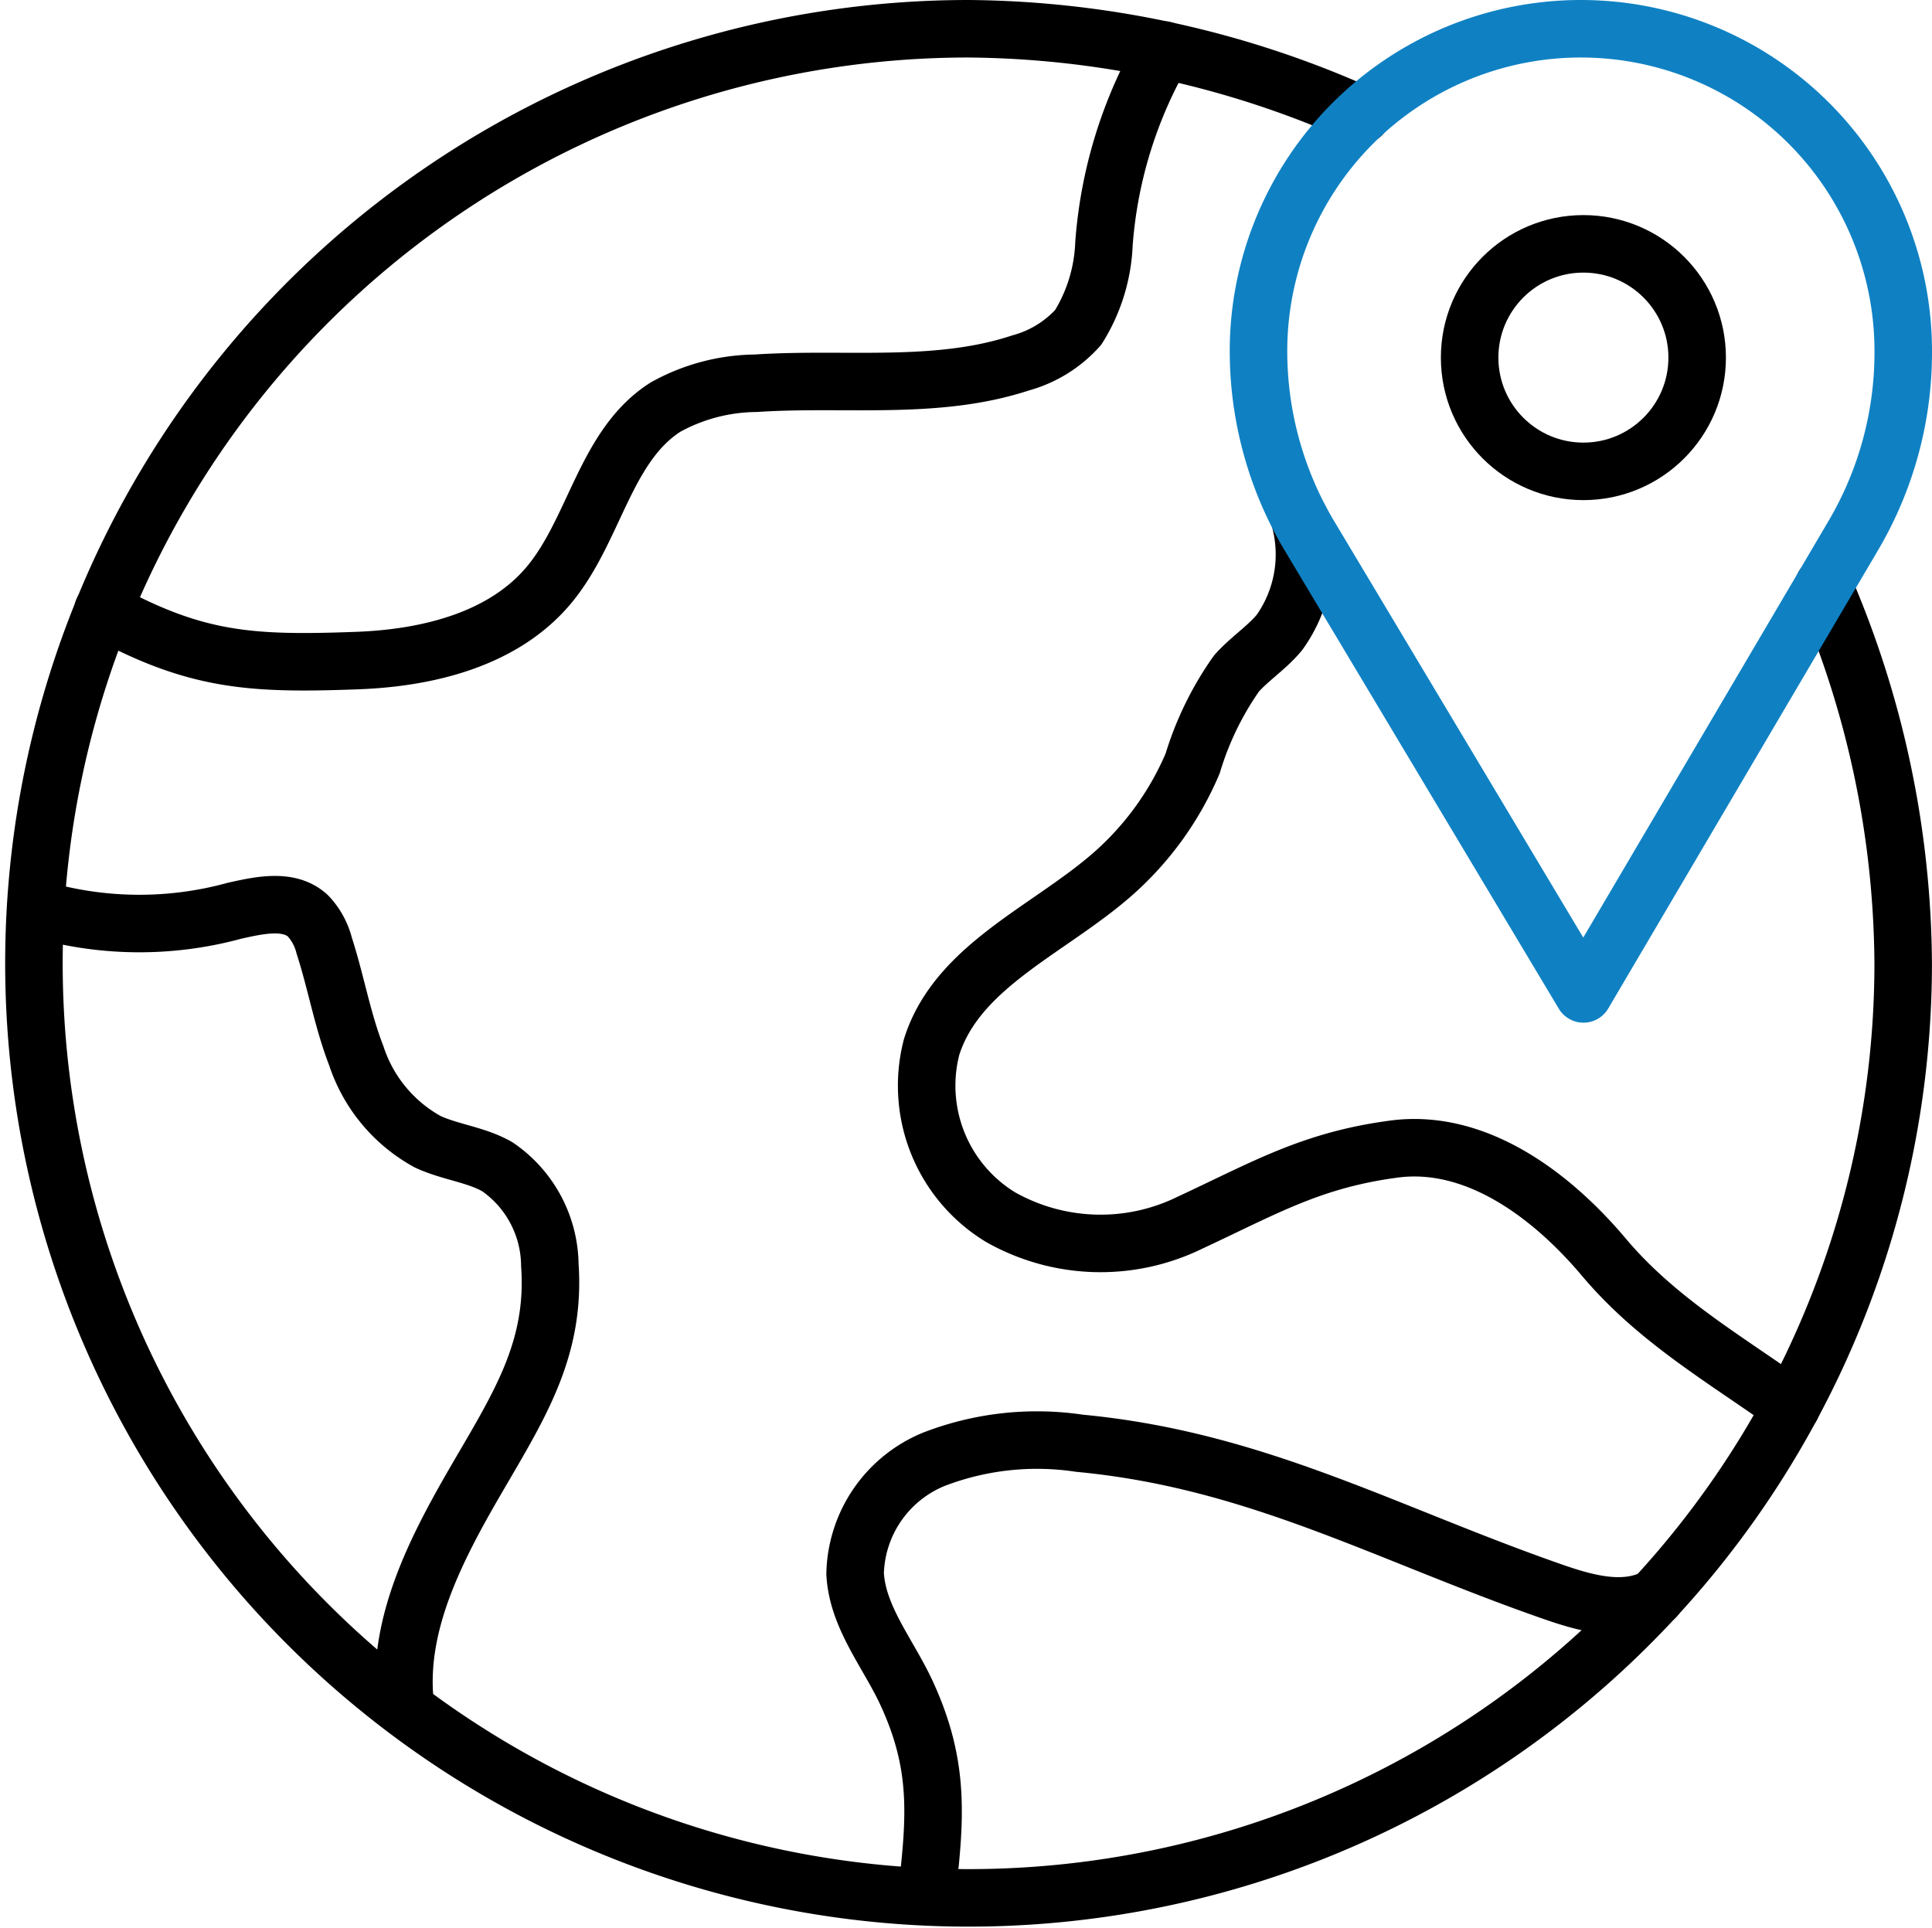
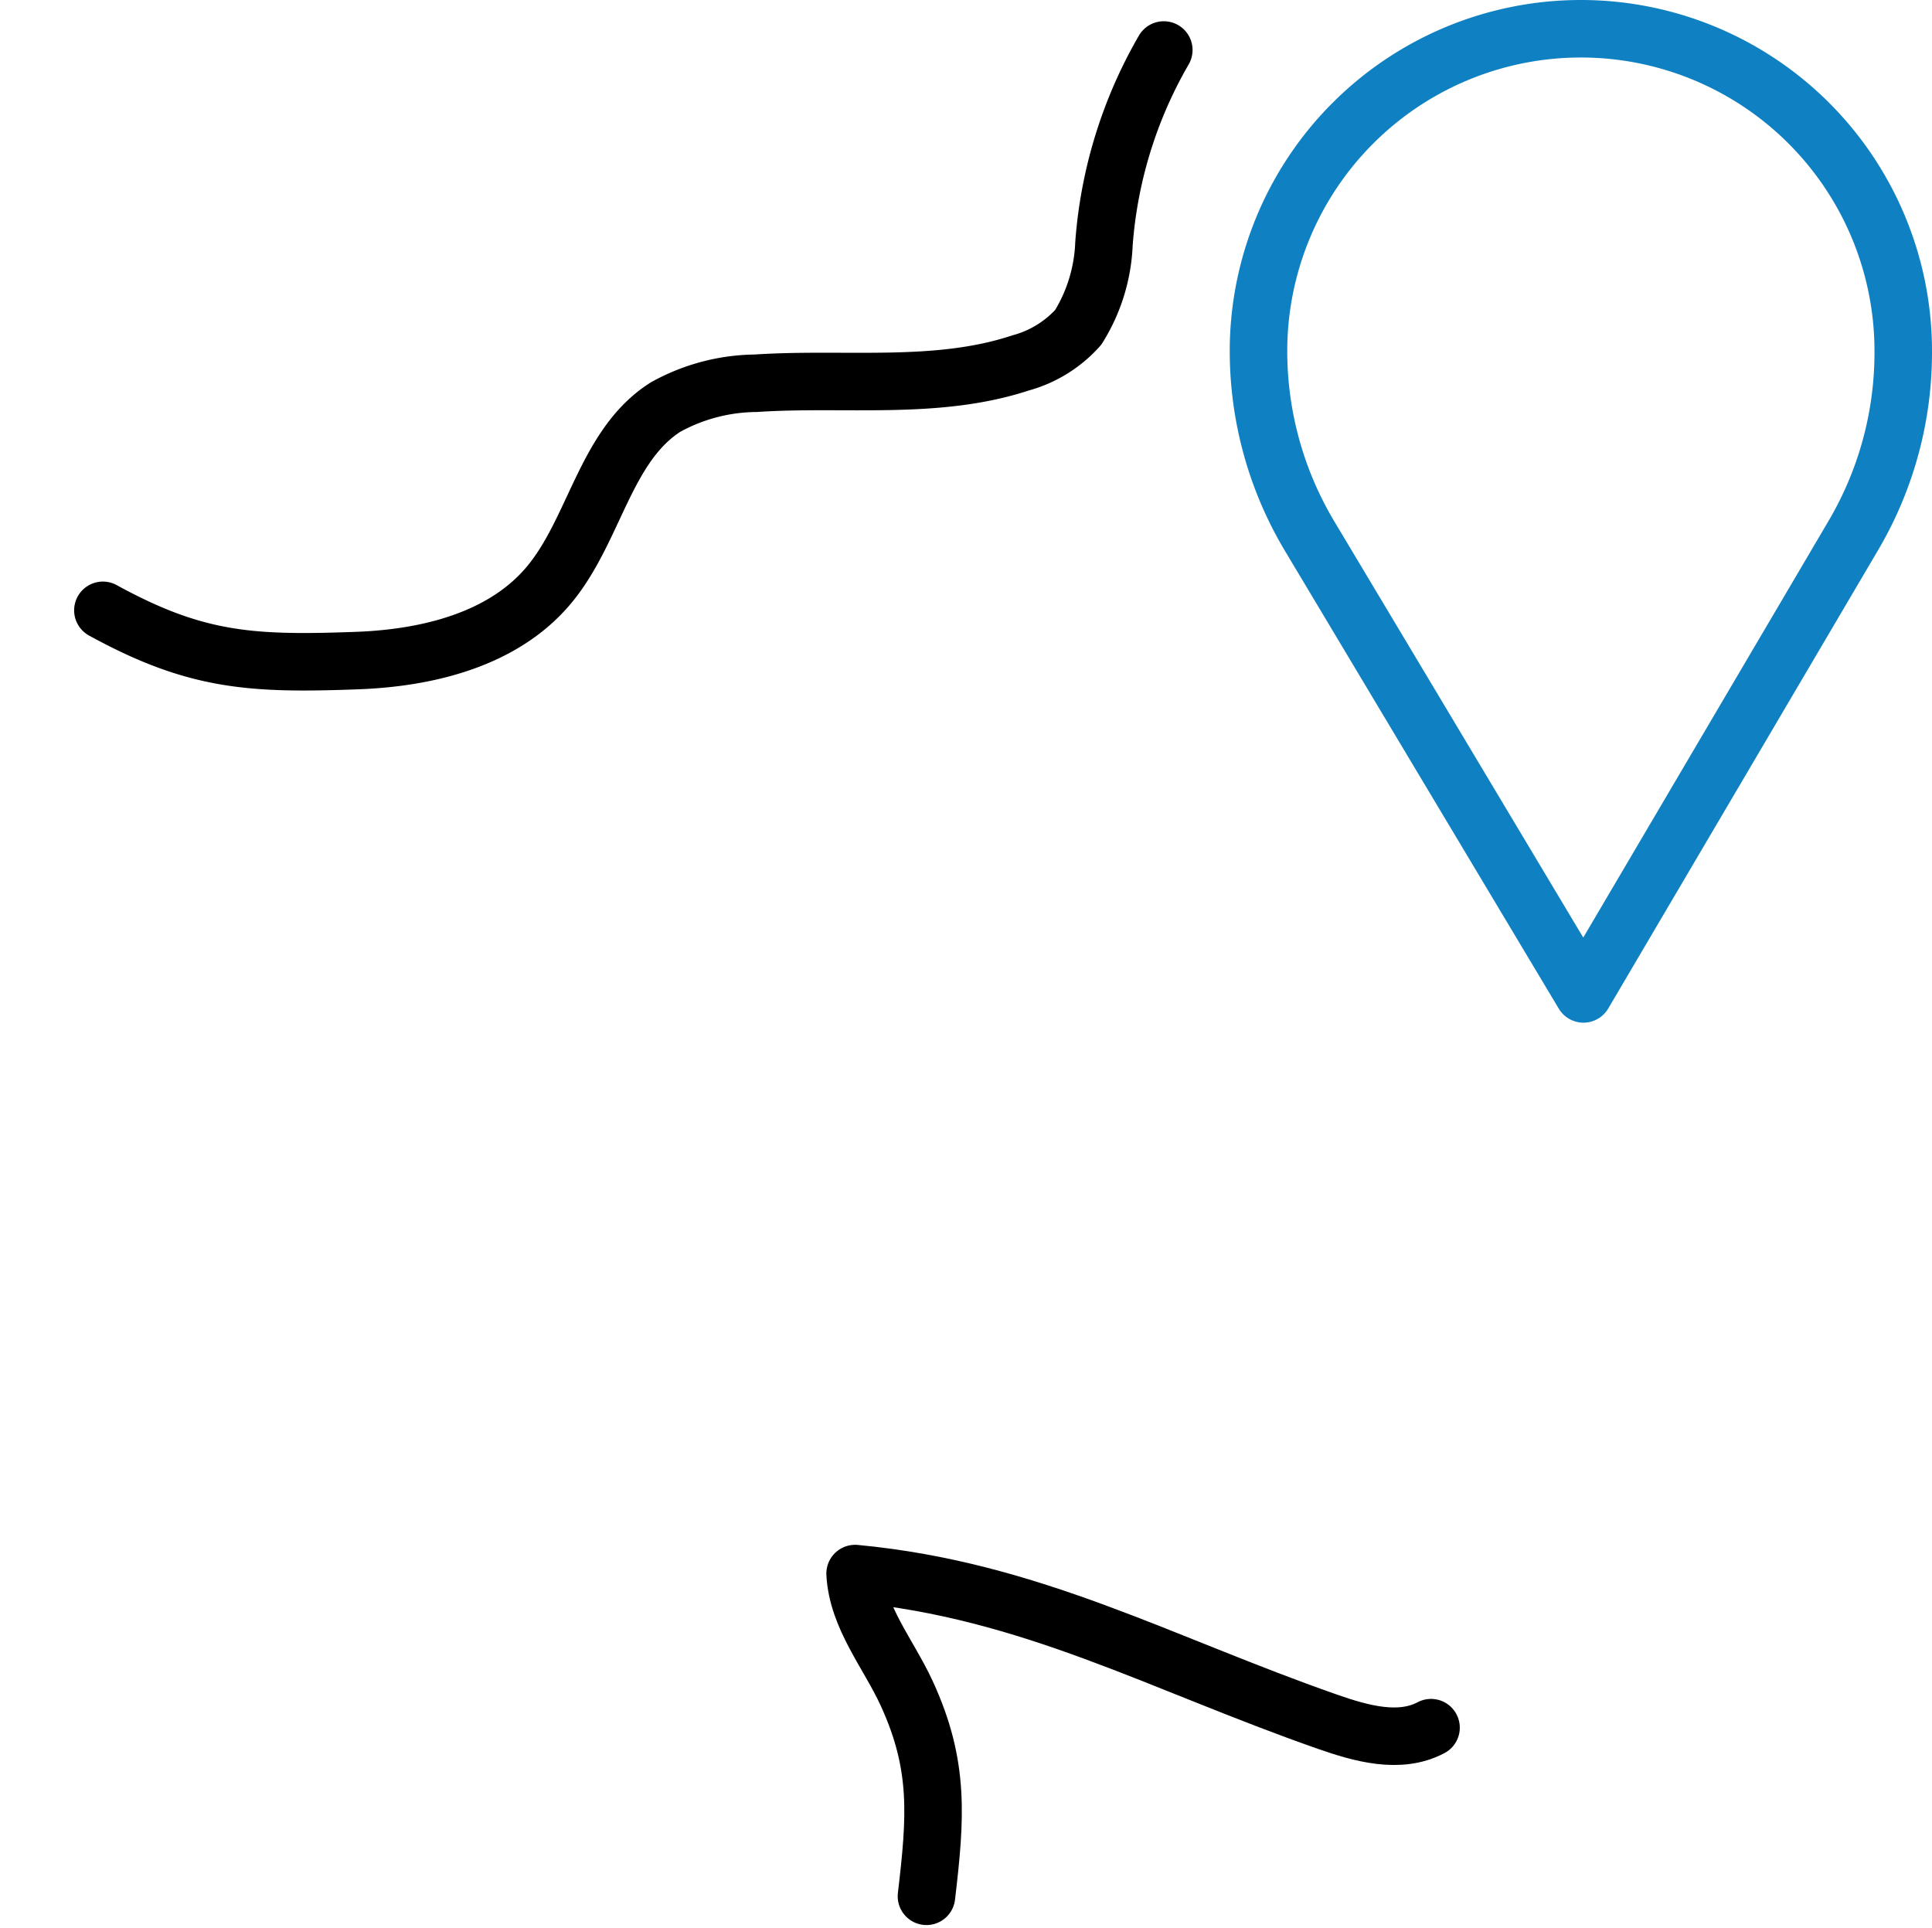
<svg xmlns="http://www.w3.org/2000/svg" width="67.182" height="67.056" viewBox="0 0 67.182 67.056">
  <g id="Coverage" transform="translate(-9.82 -10.006)">
-     <path id="Path_6151" data-name="Path 6151" d="M274.917,170.41c-2.327-1.659-4.682-3.005-6.523-5.191s-4.465-4.137-7.3-3.761c-2.864.38-4.479,1.343-7.1,2.563a7.066,7.066,0,0,1-6.587-.2,5.352,5.352,0,0,1-2.391-5.913c.889-2.821,4.085-4.068,6.307-6.021a10.677,10.677,0,0,0,2.771-3.841,10.874,10.874,0,0,1,1.523-3.126c.459-.519,1.062-.9,1.5-1.435a4.668,4.668,0,0,0,.7-3.933" transform="translate(-202.801 -111.492)" fill="none" stroke="#000" stroke-linecap="round" stroke-linejoin="round" stroke-miterlimit="10" stroke-width="2" />
-     <path id="Path_6152" data-name="Path 6152" d="M73.235,30.38A33.555,33.555,0,0,1,76,43.507a32.5,32.5,0,1,1-32.5-32.5,33.882,33.882,0,0,1,13.666,3" transform="translate(0 -0.001)" fill="none" stroke="#000" stroke-linecap="round" stroke-linejoin="round" stroke-miterlimit="10" stroke-width="2" />
    <g id="Group_15883" data-name="Group 15883" transform="translate(53.582 11.006)">
-       <circle id="Ellipse_304" data-name="Ellipse 304" cx="3.956" cy="3.956" r="3.956" transform="translate(7.342 7.48)" fill="none" stroke="#000" stroke-linecap="round" stroke-linejoin="round" stroke-miterlimit="10" stroke-width="2" />
      <path id="Path_6153" data-name="Path 6153" d="M352.686,28.626,343.3,44.57l-9.52-15.916A12.541,12.541,0,0,1,332,22.216h0a11.21,11.21,0,0,1,11.21-11.21h0a11.21,11.21,0,0,1,11.21,11.21v.047A12.54,12.54,0,0,1,352.686,28.626Z" transform="translate(-332 -11.006)" fill="none" stroke="#0f81c3" stroke-linecap="round" stroke-linejoin="round" stroke-miterlimit="10" stroke-width="2" />
    </g>
-     <path id="Path_6154" data-name="Path 6154" d="M11.483,240.761a12.535,12.535,0,0,0,6.918.082c.865-.192,1.888-.422,2.542.175a2.339,2.339,0,0,1,.571,1.043c.409,1.263.632,2.585,1.113,3.823a5.291,5.291,0,0,0,2.481,2.992c.781.366,1.681.444,2.429.874a4.2,4.2,0,0,1,1.822,3.418c.2,2.882-1.026,4.827-2.481,7.323s-2.918,5.252-2.529,8.115" transform="translate(-0.419 -199.167)" fill="none" stroke="#000" stroke-linecap="round" stroke-linejoin="round" stroke-miterlimit="10" stroke-width="2" />
-     <path id="Path_6155" data-name="Path 6155" d="M228.7,397.02c.323-2.742.467-4.551-.688-7.059-.638-1.385-1.714-2.642-1.793-4.164a4.407,4.407,0,0,1,2.75-3.979,9.96,9.96,0,0,1,5.051-.553c6.127.577,10.617,3.124,16.427,5.153,1.169.408,2.505.787,3.6.206" transform="translate(-186.664 -321.069)" fill="none" stroke="#000" stroke-linecap="round" stroke-linejoin="round" stroke-miterlimit="10" stroke-width="2" />
+     <path id="Path_6155" data-name="Path 6155" d="M228.7,397.02c.323-2.742.467-4.551-.688-7.059-.638-1.385-1.714-2.642-1.793-4.164c6.127.577,10.617,3.124,16.427,5.153,1.169.408,2.505.787,3.6.206" transform="translate(-186.664 -321.069)" fill="none" stroke="#000" stroke-linecap="round" stroke-linejoin="round" stroke-miterlimit="10" stroke-width="2" />
    <path id="Path_6156" data-name="Path 6156" d="M65.964,16.6a15.748,15.748,0,0,0-2.081,6.744,5.92,5.92,0,0,1-.894,2.9,4.146,4.146,0,0,1-2.005,1.238c-2.935.969-6.124.5-9.208.707a6.6,6.6,0,0,0-3.133.826c-2.122,1.345-2.465,4.314-4.091,6.228-1.584,1.864-4.194,2.5-6.638,2.59-3.684.136-5.609.026-8.841-1.747" transform="translate(-15.675 -4.855)" fill="none" stroke="#000" stroke-linecap="round" stroke-linejoin="round" stroke-miterlimit="10" stroke-width="2" />
  </g>
</svg>